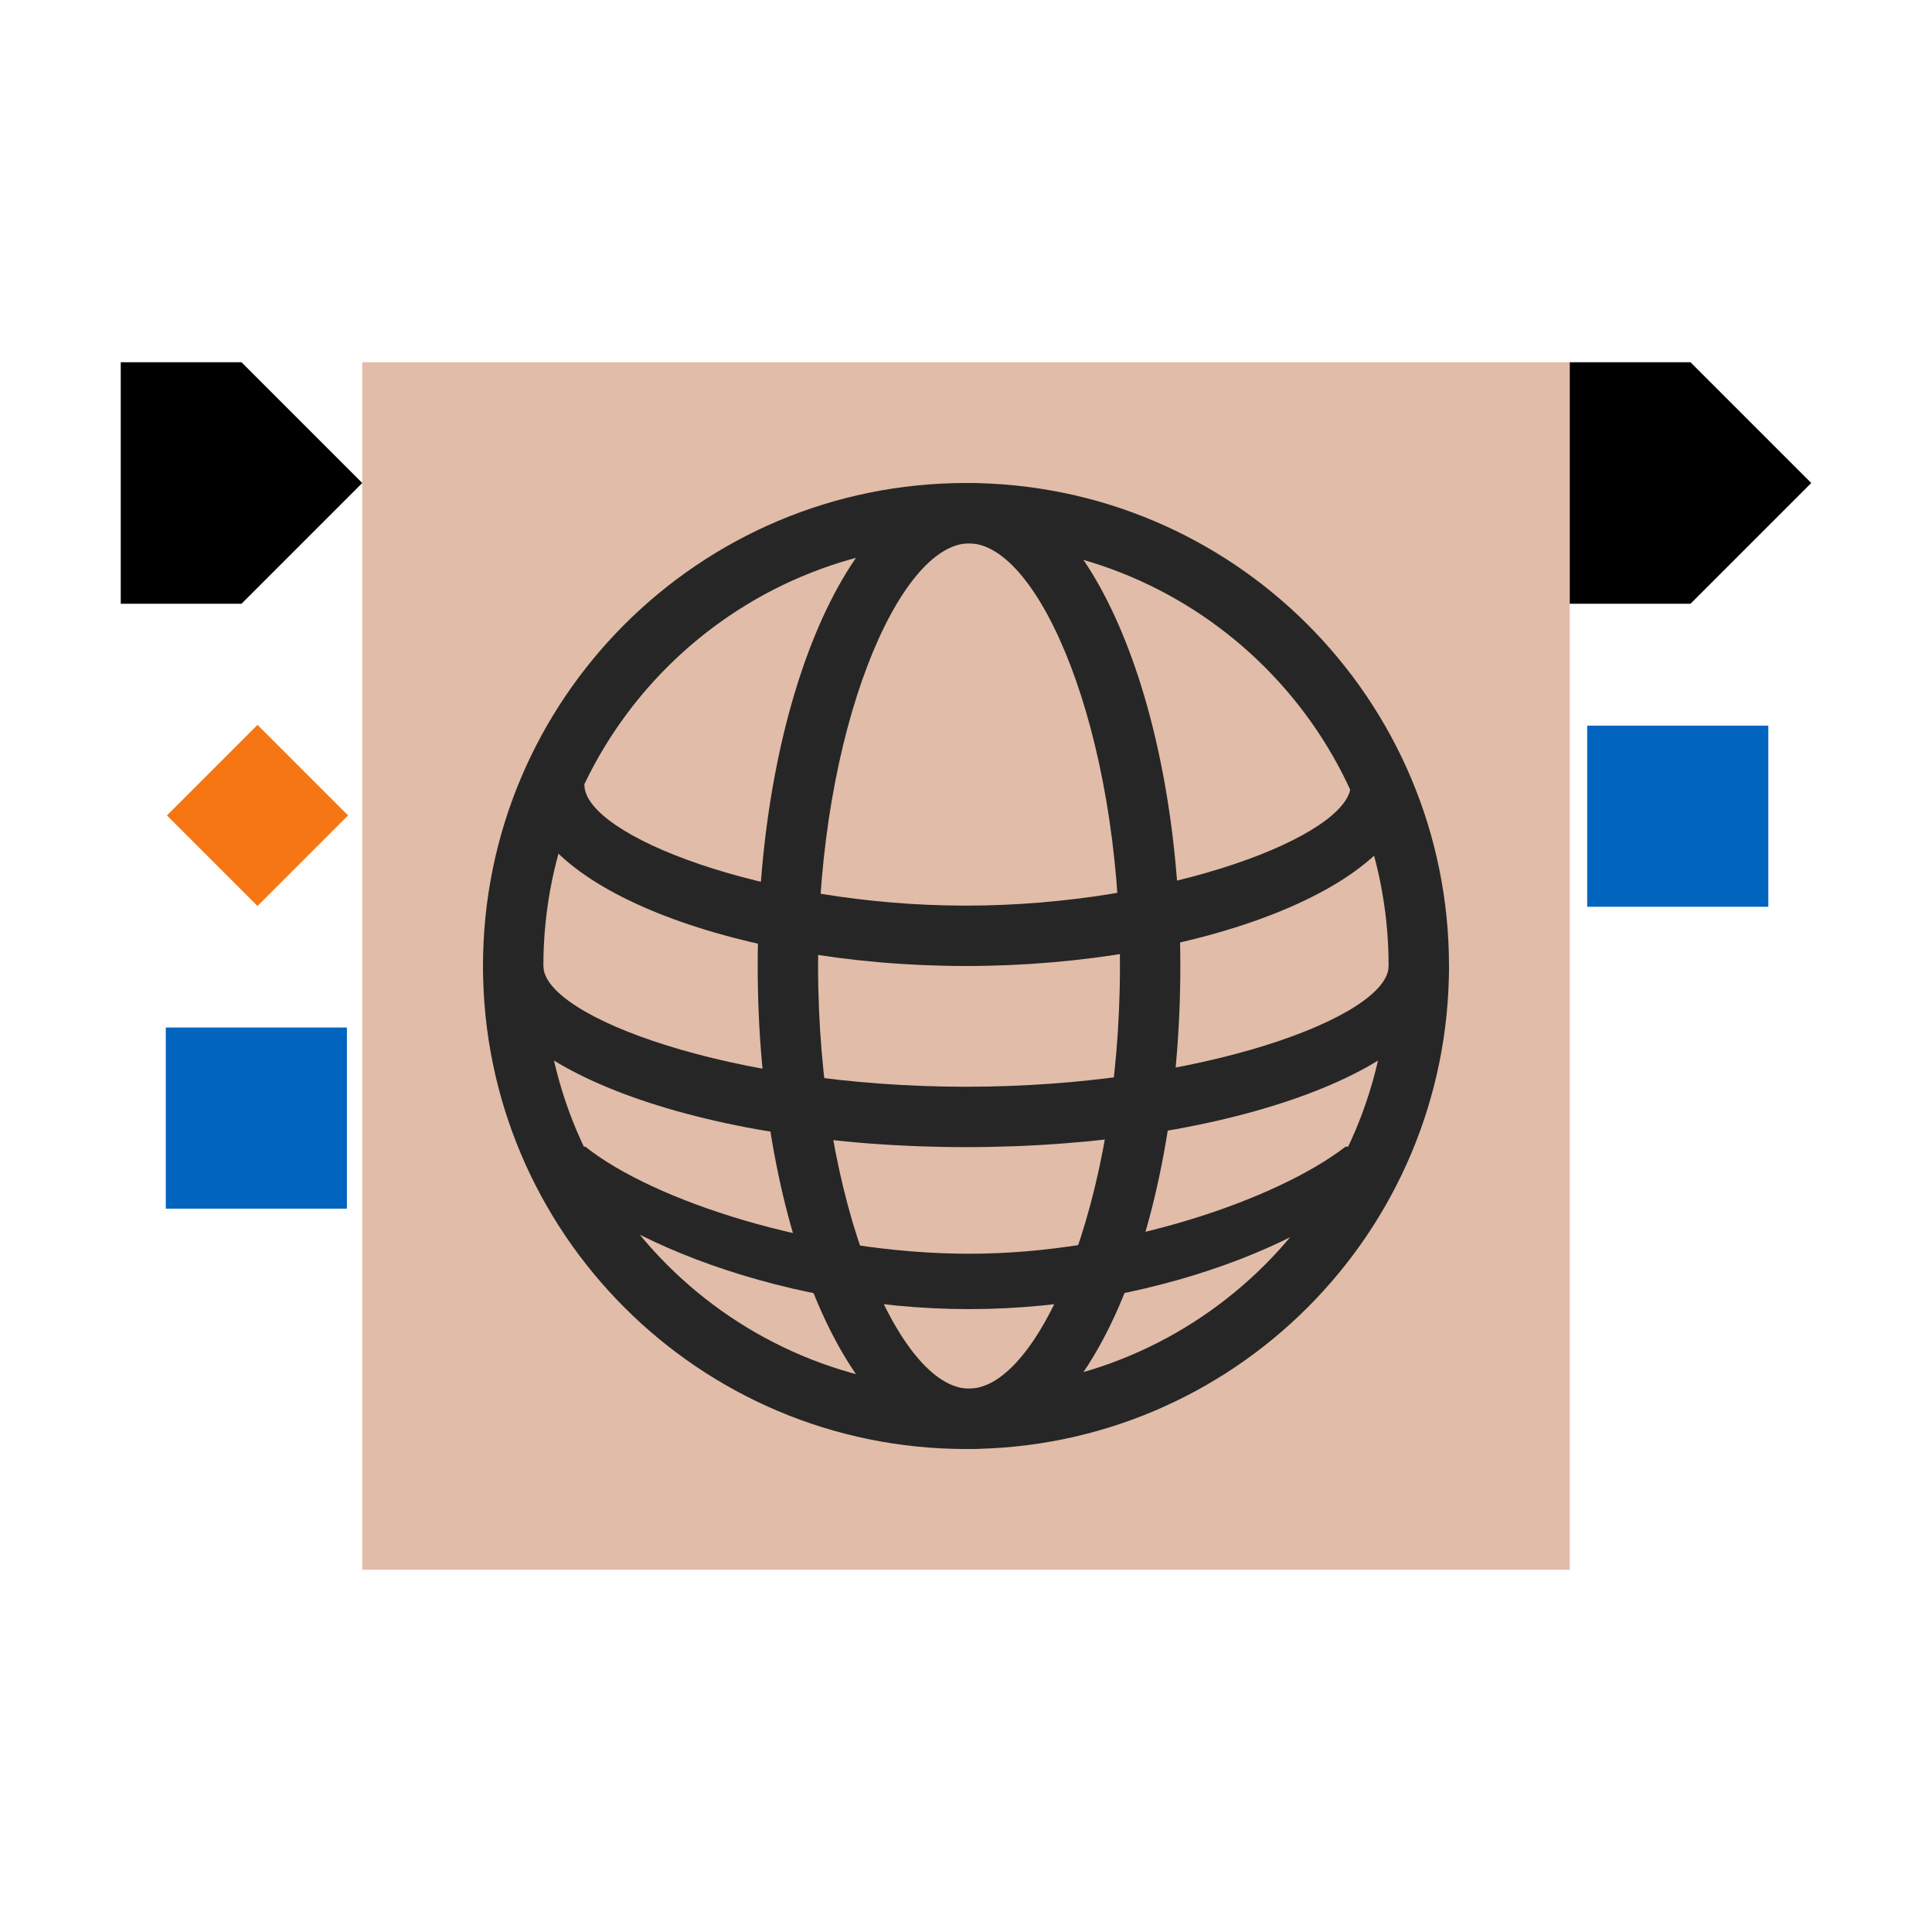
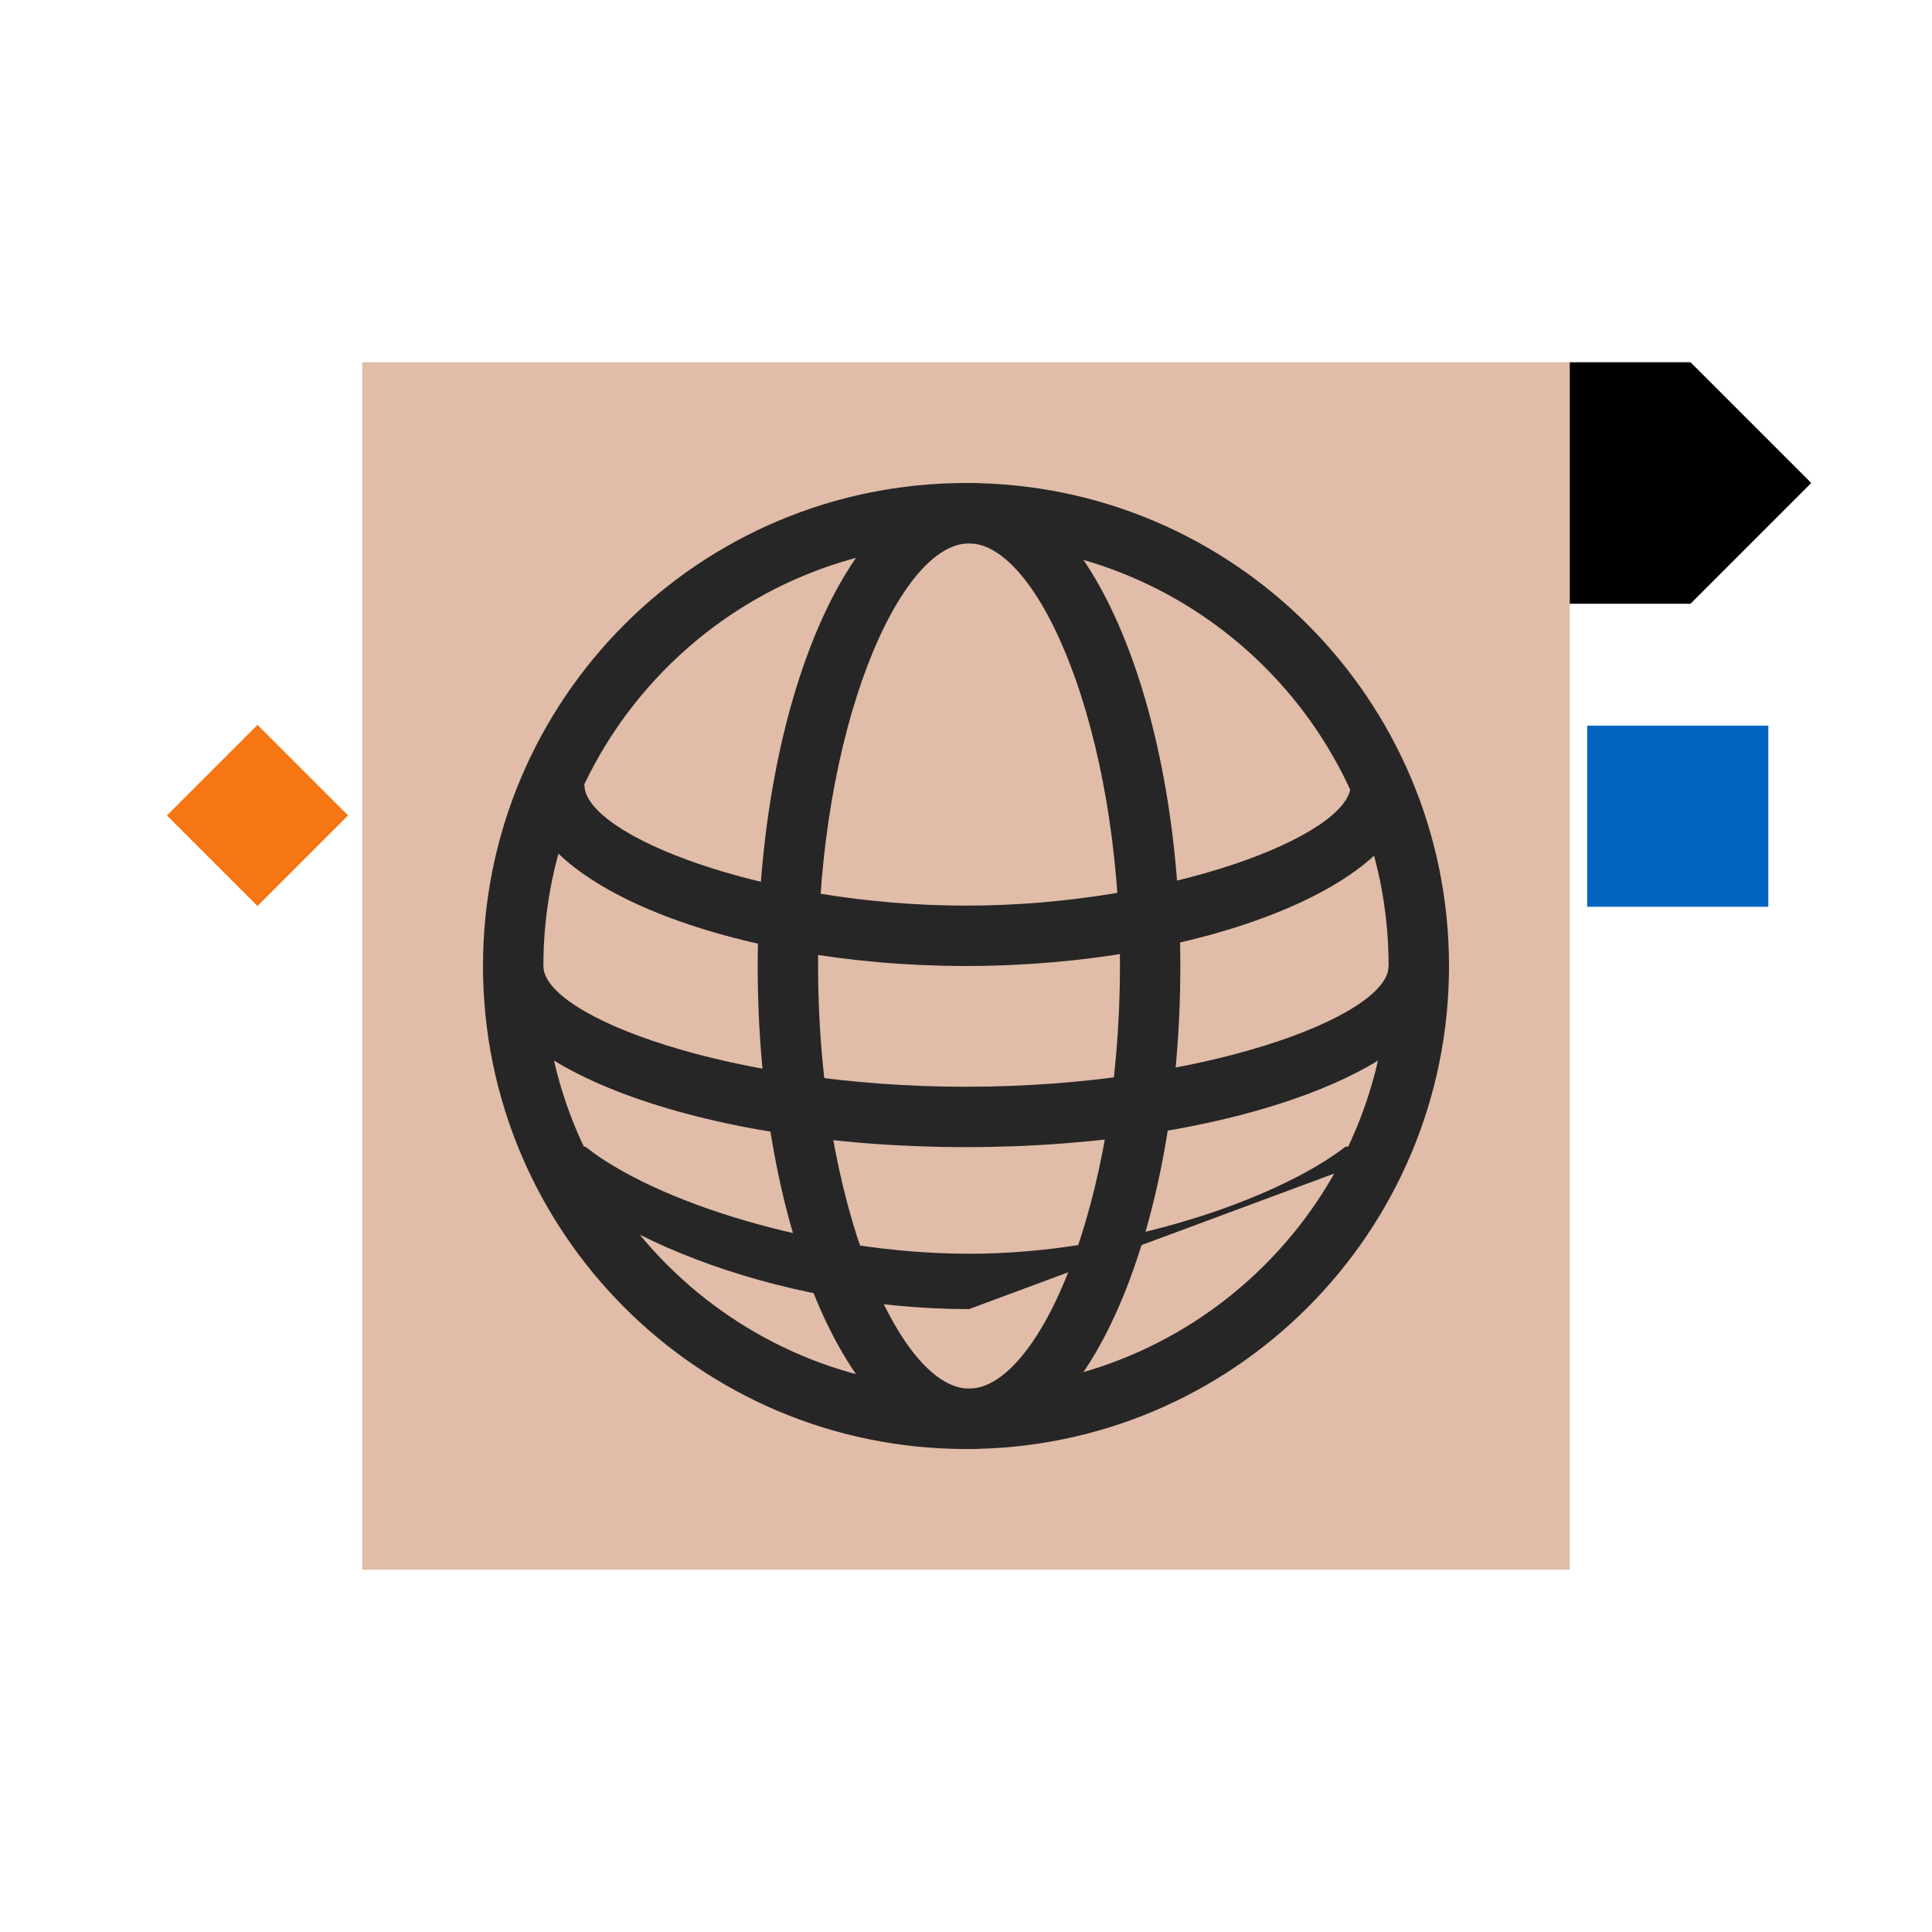
<svg xmlns="http://www.w3.org/2000/svg" width="32px" height="32px" viewBox="0 0 32 32" version="1.1">
  <title>球形检验/Sphericity Test</title>
  <g id="球形检验/Sphericity-Test" stroke="none" stroke-width="1" fill="none" fill-rule="evenodd">
    <rect fill="#FFFFFF" x="0" y="0" width="32" height="32" />
    <g id="编组" transform="translate(2, 4)">
      <rect id="矩形" x="2" y="0" width="24" height="24" />
      <rect id="矩形" stroke="#979797" stroke-width="0.75" fill="#D8D8D8" opacity="0" x="8.375" y="6.375" width="11.25" height="11.25" />
      <rect id="矩形" stroke="#979797" stroke-width="0.75" fill="#D8D8D8" opacity="0" x="5.375" y="3.375" width="17.25" height="17.25" />
      <rect id="矩形" fill="#E1BCA8" x="4" y="2" width="20" height="20" />
      <polygon id="矩形备份" fill="#000000" points="24 2 26 2 28 4 26 6 24 6" />
-       <polygon id="矩形备份-2" fill="#000000" points="0 2 2 2 4 4 2 6 0 6" />
      <polygon id="多边形" fill="#F57613" points="2.265 8.006 3.765 9.506 2.265 11.006 0.765 9.506" />
      <rect id="矩形" fill="#0165C0" x="24.289" y="8.019" width="3" height="3" />
-       <rect id="矩形备份-3" fill="#0165C0" x="0.746" y="13.019" width="3" height="3" />
    </g>
    <g id="Sphericity-Test" transform="translate(8, 8)" fill-rule="nonzero">
      <rect id="矩形" stroke="#979797" fill="#D8D8D8" opacity="0" x="0.5" y="0.5" width="15" height="15" />
      <g id="编组-2" fill="#262626">
        <path d="M8,8.8817842e-16 C12.418,8.8817842e-16 16,3.582 16,8 C16,12.418 12.418,16 8,16 C3.582,16 0,12.418 0,8 C0,3.582 3.582,8.8817842e-16 8,8.8817842e-16 Z M8,1 C4.134,1 1,4.134 1,8 C1,11.866 4.134,15 8,15 C11.866,15 15,11.866 15,8 C15,4.134 11.866,1 8,1 Z" id="椭圆形" />
        <path d="M8.05,4.5 C12.468,4.5 16.05,6.067 16.05,8 C16.05,9.933 12.468,11.5 8.05,11.5 C3.632,11.5 0.05,9.933 0.05,8 C0.05,6.067 3.632,4.5 8.05,4.5 Z M8.05,5.5 C4.125,5.5 1.05,6.845 1.05,8 C1.05,9.155 4.125,10.5 8.05,10.5 C11.975,10.5 15.05,9.155 15.05,8 C15.05,6.845 11.975,5.5 8.05,5.5 Z" id="椭圆形" transform="translate(8.05, 8) rotate(90) translate(-8.05, -8) " />
-         <path d="M8.05,13.683 C4.826,13.683 1.674,12.385 0.716,10.993 L1.696,10.993 C2.829,11.898 5.512,12.766 8.057,12.766 C10.564,12.766 13.15,11.869 14.286,10.993 L15.297,10.993 C14.361,12.385 11.274,13.683 8.05,13.683 Z" id="形状结合" />
+         <path d="M8.05,13.683 C4.826,13.683 1.674,12.385 0.716,10.993 L1.696,10.993 C2.829,11.898 5.512,12.766 8.057,12.766 C10.564,12.766 13.15,11.869 14.286,10.993 L15.297,10.993 Z" id="形状结合" />
        <path d="M8,7 C11.342,7 14.373,5.837 14.373,5 L15.373,5 C15.373,6.657 11.866,8 8,8 C4.134,8 0.68,6.657 0.68,5 L1.68,5 C1.68,5.837 4.658,7 8,7 Z" id="形状结合" />
        <path d="M8,10 C11.899,10 15,8.837 15,8 L16,8 C16,9.657 12.418,11 8,11 C3.582,11 0,9.657 0,8 L1,8 C1,8.837 4.101,10 8,10 Z" id="形状结合" />
      </g>
    </g>
  </g>
</svg>